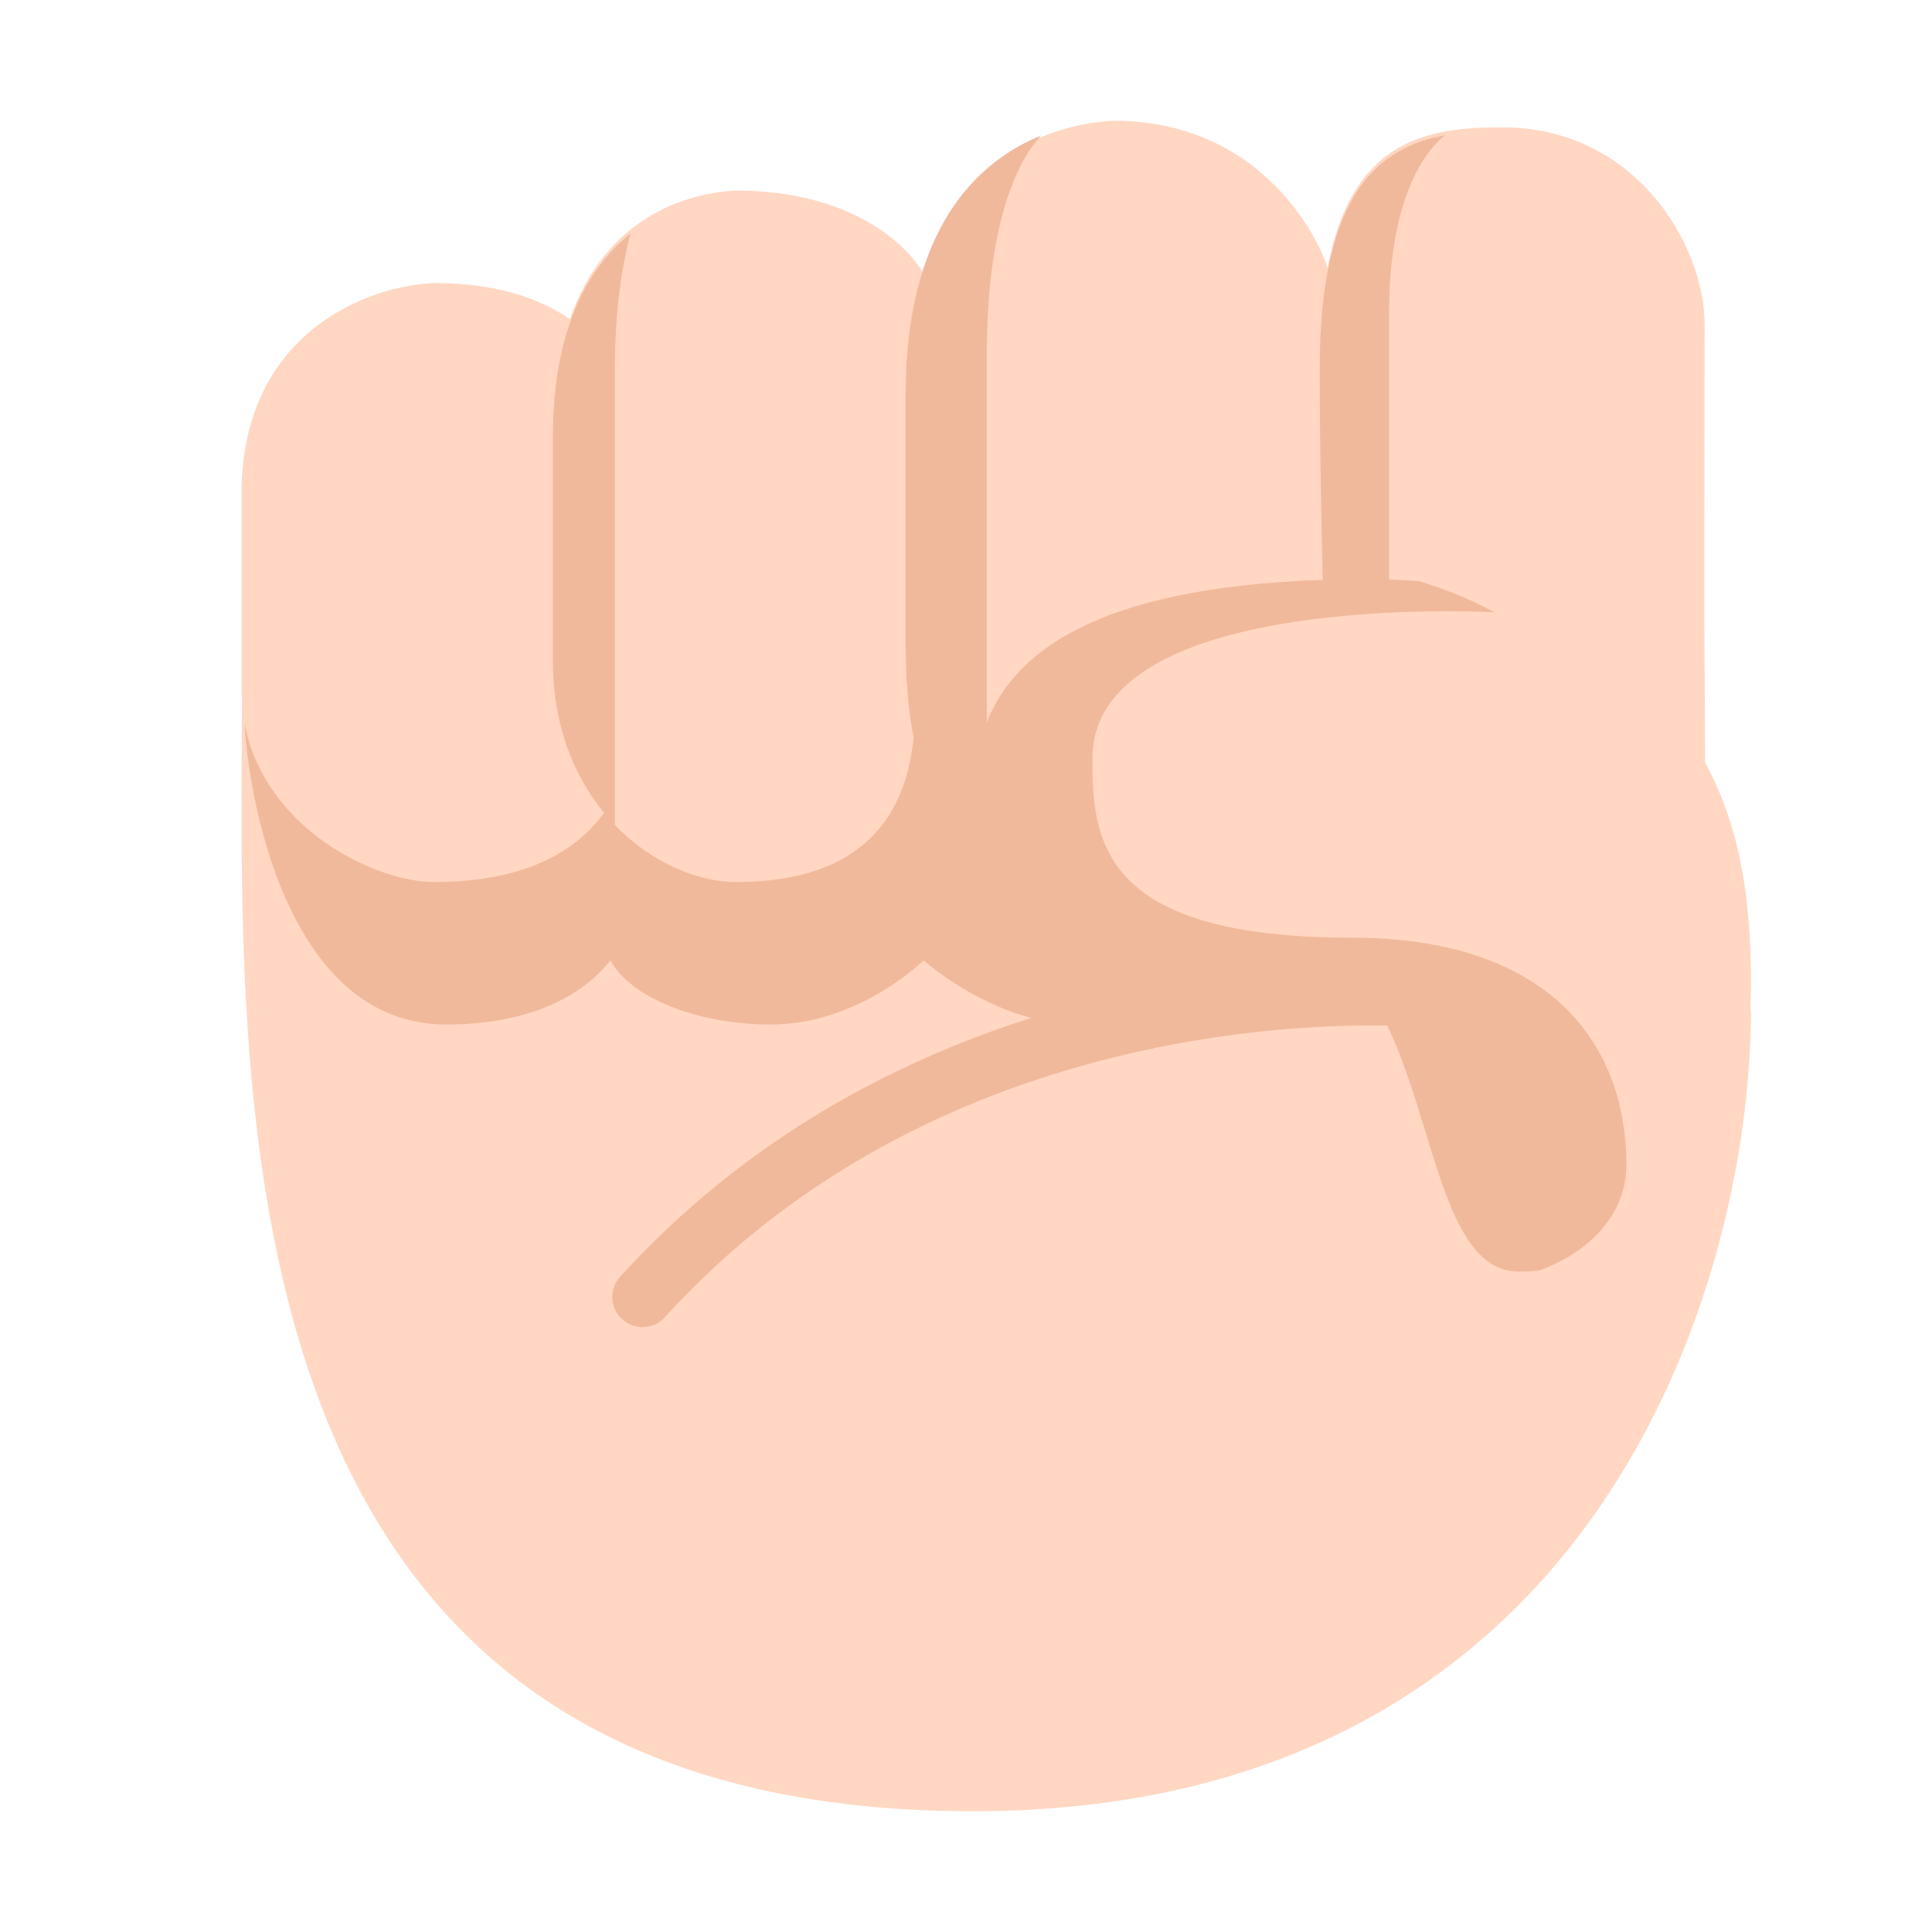
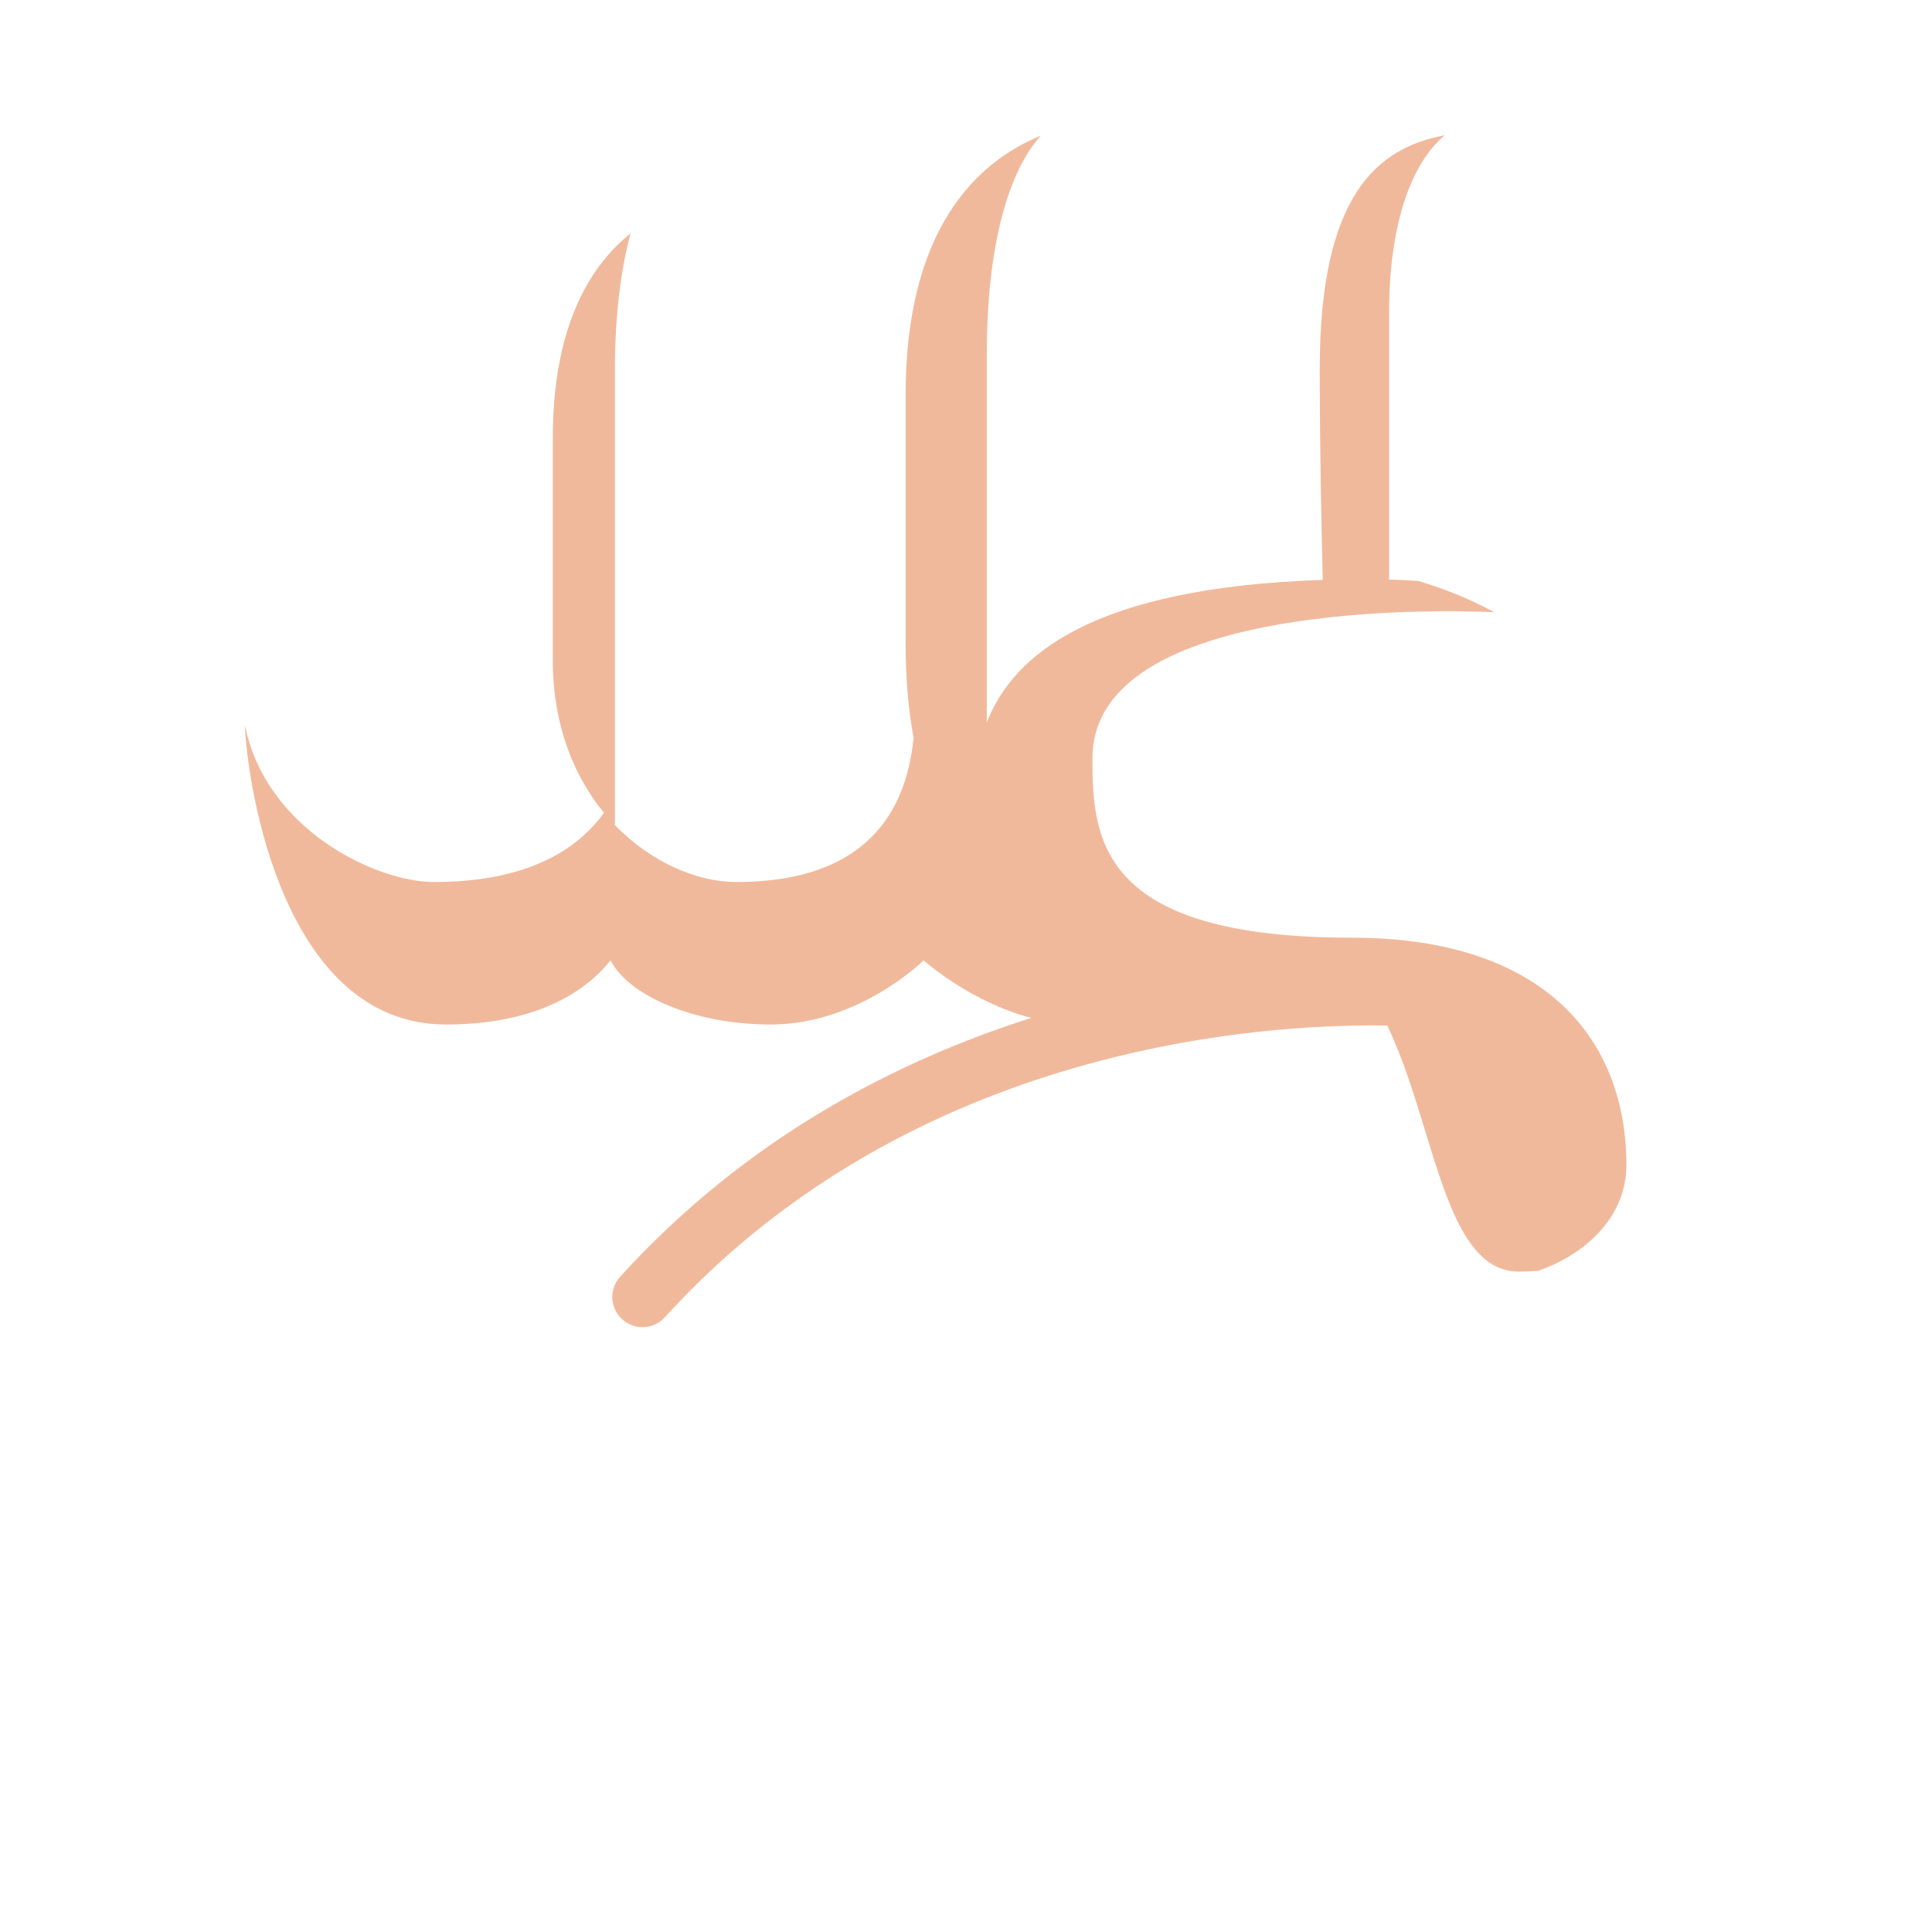
<svg xmlns="http://www.w3.org/2000/svg" width="32" height="32" viewBox="0 0 32 32" fill="none">
-   <path d="M28.992 16.738L29 16.743C29 21.331 26.373 30 16.114 30C3.901 30 3.965 19.017 4.005 12.104C4.006 11.926 4.007 11.751 4.008 11.578C4.003 11.507 4 11.434 4 11.359L4 8.188C4 5.487 6.125 4.729 7.188 4.688C8.262 4.688 8.97 4.962 9.439 5.286C10.032 3.571 11.413 3.193 12.193 3.156C14.057 3.156 15.024 4.027 15.31 4.557C15.926 2.488 17.547 2.042 18.448 2C20.641 2 21.656 3.575 21.953 4.328C21.965 4.359 21.977 4.398 21.988 4.444C22.39 2.284 23.672 2.109 24.886 2.109C27.078 2.109 28.234 4.047 28.234 5.375C28.234 5.766 28.233 6.342 28.232 6.984C28.23 8.523 28.226 10.446 28.234 11.141C28.239 11.492 28.24 12.053 28.24 12.629C28.978 13.961 29.027 15.545 28.992 16.738Z" fill="#FFD7C2" />
  <path d="M23.008 5.188C23.008 3.44 23.51 2.585 23.93 2.241C22.814 2.446 21.859 3.23 21.859 6.109C21.859 7.409 21.887 8.737 21.909 9.605C18.096 9.731 16.786 10.845 16.344 11.964V5.887C16.344 3.753 16.828 2.689 17.243 2.246C16.171 2.68 15 3.804 15 6.541L15 10.657C15 11.253 15.047 11.769 15.132 12.216C15.03 13.237 14.531 14.609 12.193 14.609C11.562 14.609 10.791 14.294 10.184 13.664V6.173C10.184 5.188 10.29 4.433 10.445 3.865C9.744 4.425 9.156 5.444 9.156 7.262L9.156 10.927C9.156 12.011 9.506 12.857 10.004 13.462C9.56 14.079 8.726 14.609 7.188 14.609C6.226 14.609 4.393 13.739 4.054 11.997C4.1 13.06 4.703 16.969 7.387 16.969C8.813 16.969 9.667 16.469 10.112 15.906C10.398 16.469 11.456 16.969 12.768 16.969C14.229 16.969 15.298 15.906 15.298 15.906C15.298 15.906 16.055 16.59 17.081 16.86C14.83 17.575 12.351 18.859 10.272 21.146C10.086 21.35 10.101 21.666 10.306 21.852C10.51 22.038 10.826 22.023 11.012 21.818C13.519 19.06 16.665 17.856 19.205 17.343C20.474 17.087 21.584 17.006 22.376 16.988C22.604 16.983 22.806 16.983 22.977 16.986C23.235 17.52 23.424 18.139 23.605 18.731C23.98 19.955 24.319 21.062 25.156 21.062C25.267 21.062 25.377 21.057 25.484 21.047C26.269 20.77 26.938 20.152 26.938 19.297C26.938 17.239 25.612 15.531 22.386 15.531C18.191 15.531 18.094 13.881 18.094 12.562C18.094 9.766 24.75 10.141 24.75 10.141C24.375 9.935 23.953 9.761 23.499 9.624C23.34 9.612 23.176 9.604 23.008 9.599V5.188Z" fill="#F1B99B" />
</svg>